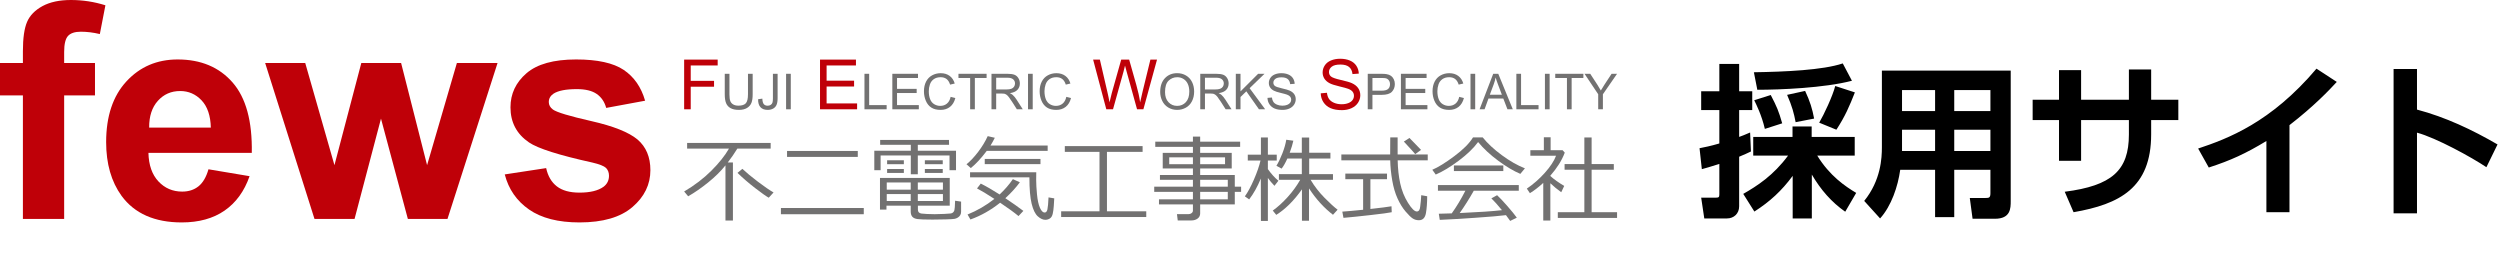
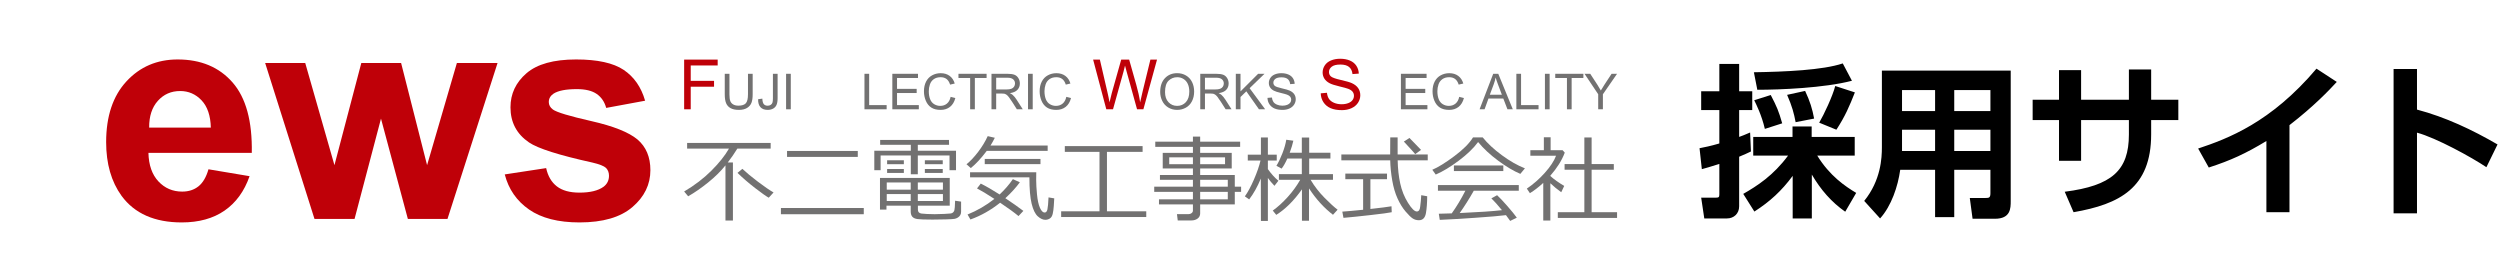
<svg xmlns="http://www.w3.org/2000/svg" width="504" height="51" viewBox="0 0 504 51" fill="none">
-   <path d="M0 12.698H4.617V10.33C4.617 7.686 4.898 5.713 5.461 4.41C6.023 3.108 7.059 2.047 8.569 1.228C10.078 0.41 11.987 0 14.296 0C16.664 0 18.982 0.355 21.251 1.066L20.127 6.867C18.804 6.551 17.532 6.393 16.308 6.393C15.105 6.393 14.241 6.674 13.719 7.237C13.196 7.799 12.934 8.879 12.934 10.478V12.698H19.15V19.239H12.934V44.131H4.617V19.239H0V12.698Z" fill="#BF0008" />
  <path d="M42.029 34.127L50.316 35.518C49.251 38.557 47.569 40.87 45.27 42.459C42.971 44.047 40.095 44.841 36.642 44.841C31.176 44.841 27.131 43.056 24.507 39.484C22.435 36.623 21.399 33.012 21.399 28.651C21.399 23.442 22.761 19.362 25.484 16.412C28.207 13.463 31.65 11.987 35.813 11.987C40.49 11.987 44.18 13.531 46.883 16.619C49.586 19.708 50.879 24.438 50.761 30.812H29.924C29.983 33.279 30.653 35.197 31.936 36.569C33.219 37.94 34.817 38.626 36.731 38.626C38.033 38.626 39.129 38.27 40.017 37.56C40.904 36.85 41.575 35.706 42.029 34.127ZM42.503 25.721C42.444 23.314 41.822 21.484 40.638 20.23C39.454 18.978 38.014 18.351 36.317 18.351C34.501 18.351 33.002 19.012 31.818 20.334C30.634 21.656 30.052 23.452 30.072 25.721H42.503Z" fill="#BF0008" />
  <path d="M63.399 44.131L53.454 12.698H61.534L67.424 33.298L72.841 12.698H80.862L86.1 33.298L92.109 12.698H100.307L90.215 44.131H82.223L76.807 23.915L71.479 44.131H63.399Z" fill="#BF0008" />
  <path d="M101.758 35.163L110.105 33.89C110.46 35.508 111.18 36.736 112.265 37.575C113.35 38.414 114.87 38.833 116.823 38.833C118.974 38.833 120.592 38.438 121.678 37.649C122.407 37.097 122.773 36.357 122.773 35.429C122.773 34.798 122.575 34.275 122.181 33.86C121.766 33.466 120.839 33.101 119.399 32.765C112.69 31.285 108.437 29.934 106.642 28.71C104.156 27.014 102.912 24.655 102.912 21.636C102.912 18.913 103.988 16.625 106.138 14.77C108.289 12.915 111.624 11.987 116.142 11.987C120.444 11.987 123.641 12.688 125.732 14.089C127.824 15.49 129.264 17.562 130.053 20.304L122.21 21.755C121.874 20.532 121.238 19.594 120.301 18.943C119.364 18.292 118.027 17.966 116.291 17.966C114.1 17.966 112.531 18.272 111.585 18.884C110.953 19.318 110.637 19.88 110.637 20.571C110.637 21.163 110.914 21.666 111.466 22.08C112.216 22.633 114.805 23.412 119.236 24.419C123.665 25.425 126.758 26.658 128.515 28.118C130.251 29.598 131.119 31.66 131.119 34.304C131.119 37.186 129.916 39.662 127.508 41.733C125.101 43.805 121.539 44.841 116.823 44.841C112.541 44.841 109.153 43.973 106.656 42.237C104.16 40.501 102.527 38.142 101.758 35.163Z" fill="#BF0008" />
  <path d="M137.924 22.033V12.015H144.683V13.197H139.25V16.3H143.952V17.482H139.25V22.033H137.924Z" fill="#BF0008" />
  <path d="M150.792 14.877H151.739V19.012C151.739 19.731 151.658 20.302 151.495 20.725C151.332 21.148 151.039 21.492 150.614 21.757C150.19 22.023 149.632 22.155 148.942 22.155C148.272 22.155 147.724 22.04 147.297 21.809C146.871 21.578 146.567 21.243 146.384 20.806C146.202 20.368 146.111 19.77 146.111 19.012V14.877H147.058V19.007C147.058 19.628 147.116 20.086 147.231 20.381C147.347 20.676 147.545 20.902 147.827 21.062C148.108 21.222 148.453 21.301 148.859 21.301C149.556 21.301 150.052 21.143 150.348 20.828C150.644 20.512 150.792 19.905 150.792 19.007V14.877Z" fill="#727171" />
  <path d="M152.833 20.003L153.687 19.886C153.709 20.432 153.812 20.806 153.994 21.008C154.177 21.21 154.429 21.311 154.751 21.311C154.988 21.311 155.194 21.257 155.366 21.147C155.538 21.039 155.657 20.891 155.722 20.703C155.787 20.516 155.82 20.217 155.82 19.807V14.877H156.767V19.754C156.767 20.353 156.694 20.816 156.55 21.145C156.405 21.474 156.175 21.724 155.861 21.896C155.547 22.069 155.179 22.155 154.756 22.155C154.128 22.155 153.647 21.974 153.313 21.614C152.98 21.252 152.82 20.715 152.833 20.003Z" fill="#727171" />
  <path d="M158.475 22.033V14.877H159.422V22.033H158.475Z" fill="#727171" />
-   <path d="M165.316 22.033V12.015H172.56V13.197H166.642V16.265H172.184V17.441H166.642V20.851H172.792V22.033H165.316Z" fill="#BF0008" />
  <path d="M174.276 22.033V14.877H175.223V21.189H178.747V22.033H174.276Z" fill="#727171" />
  <path d="M179.895 22.033V14.877H185.069V15.722H180.841V17.914H184.8V18.753H180.841V21.189H185.235V22.033H179.895Z" fill="#727171" />
  <path d="M191.648 19.524L192.596 19.763C192.397 20.541 192.04 21.134 191.524 21.543C191.008 21.951 190.378 22.155 189.633 22.155C188.861 22.155 188.234 21.998 187.751 21.684C187.268 21.37 186.9 20.915 186.648 20.32C186.396 19.724 186.269 19.085 186.269 18.401C186.269 17.656 186.412 17.006 186.696 16.451C186.981 15.897 187.386 15.475 187.912 15.187C188.438 14.899 189.016 14.755 189.647 14.755C190.363 14.755 190.965 14.938 191.453 15.302C191.941 15.666 192.281 16.179 192.474 16.84L191.541 17.059C191.375 16.538 191.134 16.16 190.819 15.922C190.503 15.684 190.106 15.565 189.628 15.565C189.078 15.565 188.618 15.697 188.249 15.961C187.879 16.224 187.62 16.578 187.47 17.023C187.32 17.467 187.246 17.925 187.246 18.397C187.246 19.005 187.334 19.536 187.512 19.99C187.689 20.444 187.965 20.783 188.339 21.008C188.713 21.233 189.118 21.345 189.554 21.345C190.085 21.345 190.534 21.192 190.902 20.886C191.269 20.58 191.518 20.126 191.648 19.524Z" fill="#727171" />
  <path d="M195.583 22.033V15.722H193.225V14.877H198.897V15.722H196.53V22.033H195.583Z" fill="#727171" />
  <path d="M199.883 22.033V14.877H203.056C203.694 14.877 204.179 14.942 204.511 15.07C204.843 15.199 205.108 15.426 205.306 15.751C205.505 16.076 205.604 16.436 205.604 16.83C205.604 17.337 205.44 17.765 205.111 18.114C204.782 18.462 204.275 18.683 203.588 18.778C203.839 18.898 204.029 19.017 204.159 19.134C204.436 19.388 204.698 19.705 204.945 20.086L206.19 22.033H204.999L204.052 20.545C203.775 20.115 203.547 19.787 203.368 19.558C203.19 19.331 203.029 19.171 202.888 19.08C202.746 18.989 202.602 18.926 202.456 18.89C202.348 18.867 202.173 18.856 201.929 18.856H200.83V22.033H199.883ZM200.83 18.036H202.866C203.299 18.036 203.637 17.991 203.881 17.901C204.125 17.812 204.311 17.668 204.437 17.472C204.564 17.275 204.628 17.061 204.628 16.83C204.628 16.491 204.505 16.213 204.259 15.995C204.014 15.777 203.626 15.668 203.095 15.668H200.83V18.036Z" fill="#727171" />
  <path d="M207.249 22.033V14.877H208.196V22.033H207.249Z" fill="#727171" />
  <path d="M214.971 19.524L215.918 19.763C215.72 20.541 215.363 21.134 214.847 21.543C214.331 21.951 213.701 22.155 212.955 22.155C212.184 22.155 211.557 21.998 211.074 21.684C210.59 21.37 210.223 20.915 209.97 20.32C209.718 19.724 209.592 19.085 209.592 18.401C209.592 17.656 209.734 17.006 210.019 16.451C210.304 15.897 210.709 15.475 211.235 15.187C211.76 14.899 212.339 14.755 212.97 14.755C213.686 14.755 214.288 14.938 214.776 15.302C215.264 15.666 215.604 16.179 215.796 16.84L214.864 17.059C214.698 16.538 214.457 16.16 214.142 15.922C213.826 15.684 213.429 15.565 212.95 15.565C212.4 15.565 211.941 15.697 211.571 15.961C211.202 16.224 210.943 16.578 210.793 17.023C210.643 17.467 210.568 17.925 210.568 18.397C210.568 19.005 210.657 19.536 210.834 19.99C211.012 20.444 211.287 20.783 211.662 21.008C212.036 21.233 212.441 21.345 212.877 21.345C213.408 21.345 213.857 21.192 214.224 20.886C214.592 20.58 214.841 20.126 214.971 19.524Z" fill="#727171" />
  <path d="M223.031 22.033L220.373 12.015H221.733L223.257 18.582C223.421 19.27 223.562 19.954 223.681 20.633C223.936 19.562 224.086 18.945 224.132 18.781L226.038 12.015H227.637L229.072 17.086C229.432 18.343 229.692 19.526 229.851 20.633C229.979 19.999 230.145 19.273 230.35 18.453L231.922 12.015H233.255L230.507 22.033H229.23L227.118 14.4C226.94 13.762 226.835 13.371 226.804 13.225C226.699 13.685 226.601 14.077 226.51 14.4L224.384 22.033H223.031Z" fill="#BF0008" />
  <path d="M233.895 18.548C233.895 17.36 234.214 16.43 234.852 15.759C235.49 15.086 236.313 14.751 237.322 14.751C237.982 14.751 238.578 14.908 239.108 15.224C239.638 15.54 240.043 15.979 240.321 16.544C240.6 17.109 240.739 17.749 240.739 18.465C240.739 19.191 240.592 19.84 240.299 20.413C240.006 20.985 239.592 21.419 239.054 21.713C238.518 22.008 237.938 22.155 237.317 22.155C236.643 22.155 236.041 21.992 235.511 21.667C234.98 21.342 234.578 20.898 234.305 20.335C234.032 19.771 233.895 19.176 233.895 18.548ZM234.871 18.563C234.871 19.425 235.103 20.104 235.567 20.6C236.031 21.097 236.612 21.345 237.312 21.345C238.025 21.345 238.611 21.094 239.072 20.593C239.532 20.092 239.762 19.381 239.762 18.46C239.762 17.877 239.664 17.369 239.467 16.935C239.27 16.5 238.982 16.163 238.603 15.925C238.224 15.685 237.799 15.566 237.327 15.566C236.656 15.566 236.079 15.796 235.596 16.256C235.113 16.717 234.871 17.485 234.871 18.563Z" fill="#727171" />
  <path d="M241.973 22.033V14.877H245.146C245.784 14.877 246.269 14.942 246.601 15.07C246.933 15.199 247.198 15.426 247.397 15.751C247.595 16.076 247.694 16.436 247.694 16.83C247.694 17.337 247.53 17.765 247.201 18.114C246.873 18.462 246.365 18.683 245.678 18.778C245.929 18.898 246.119 19.017 246.249 19.134C246.526 19.388 246.788 19.705 247.035 20.086L248.28 22.033H247.089L246.142 20.545C245.865 20.115 245.638 19.787 245.459 19.558C245.28 19.331 245.119 19.171 244.978 19.08C244.837 18.989 244.692 18.926 244.546 18.89C244.439 18.867 244.263 18.856 244.019 18.856H242.92V22.033H241.973ZM242.92 18.036H244.956C245.389 18.036 245.727 17.991 245.971 17.901C246.215 17.812 246.401 17.668 246.528 17.472C246.655 17.275 246.718 17.061 246.718 16.83C246.718 16.491 246.595 16.213 246.35 15.995C246.104 15.777 245.716 15.668 245.185 15.668H242.92V18.036Z" fill="#727171" />
  <path d="M249.139 22.033V14.877H250.086V18.426L253.64 14.877H254.923L251.921 17.777L255.055 22.033H253.806L251.258 18.412L250.086 19.554V22.033H249.139Z" fill="#727171" />
  <path d="M255.524 19.734L256.417 19.656C256.46 20.014 256.558 20.308 256.713 20.537C256.867 20.767 257.107 20.952 257.433 21.093C257.758 21.235 258.124 21.306 258.531 21.306C258.892 21.306 259.211 21.252 259.488 21.145C259.764 21.037 259.97 20.89 260.105 20.703C260.24 20.516 260.307 20.312 260.307 20.091C260.307 19.866 260.243 19.67 260.112 19.502C259.982 19.335 259.767 19.194 259.468 19.08C259.276 19.005 258.851 18.889 258.194 18.731C257.537 18.573 257.076 18.424 256.813 18.284C256.471 18.105 256.216 17.883 256.049 17.618C255.881 17.353 255.797 17.056 255.797 16.727C255.797 16.366 255.9 16.029 256.105 15.714C256.31 15.4 256.609 15.162 257.003 14.999C257.397 14.837 257.834 14.755 258.316 14.755C258.846 14.755 259.314 14.84 259.72 15.012C260.124 15.182 260.436 15.433 260.654 15.766C260.872 16.098 260.989 16.474 261.006 16.893L260.098 16.962C260.049 16.509 259.884 16.168 259.602 15.936C259.321 15.706 258.905 15.59 258.355 15.59C257.782 15.59 257.365 15.695 257.103 15.905C256.841 16.115 256.71 16.368 256.71 16.664C256.71 16.921 256.803 17.133 256.989 17.299C257.171 17.464 257.646 17.634 258.416 17.808C259.185 17.983 259.714 18.135 260 18.265C260.417 18.457 260.724 18.7 260.923 18.995C261.121 19.289 261.22 19.628 261.22 20.012C261.22 20.393 261.111 20.752 260.893 21.089C260.675 21.425 260.362 21.687 259.954 21.875C259.545 22.061 259.086 22.155 258.575 22.155C257.927 22.155 257.384 22.061 256.947 21.872C256.509 21.683 256.166 21.399 255.917 21.02C255.668 20.641 255.537 20.213 255.524 19.734Z" fill="#727171" />
  <path d="M266.26 18.814L267.511 18.705C267.569 19.206 267.707 19.617 267.924 19.939C268.14 20.259 268.476 20.52 268.932 20.718C269.388 20.916 269.9 21.015 270.469 21.015C270.975 21.015 271.422 20.939 271.809 20.789C272.196 20.639 272.484 20.433 272.673 20.171C272.862 19.909 272.957 19.623 272.957 19.313C272.957 18.999 272.866 18.725 272.683 18.49C272.501 18.255 272.2 18.058 271.782 17.899C271.513 17.794 270.918 17.631 269.998 17.41C269.077 17.189 268.433 16.981 268.064 16.785C267.586 16.535 267.229 16.224 266.994 15.852C266.76 15.481 266.642 15.065 266.642 14.605C266.642 14.099 266.786 13.626 267.073 13.187C267.36 12.747 267.779 12.414 268.33 12.186C268.882 11.958 269.494 11.844 270.169 11.844C270.911 11.844 271.566 11.963 272.134 12.203C272.7 12.442 273.137 12.794 273.442 13.259C273.747 13.723 273.911 14.249 273.934 14.837L272.663 14.933C272.595 14.3 272.363 13.821 271.969 13.498C271.576 13.174 270.993 13.012 270.223 13.012C269.421 13.012 268.837 13.159 268.47 13.453C268.103 13.747 267.92 14.102 267.92 14.516C267.92 14.876 268.05 15.172 268.31 15.404C268.565 15.636 269.231 15.875 270.309 16.119C271.386 16.362 272.125 16.575 272.526 16.758C273.11 17.026 273.54 17.367 273.818 17.779C274.096 18.191 274.235 18.667 274.235 19.204C274.235 19.737 274.082 20.239 273.777 20.711C273.472 21.182 273.033 21.549 272.462 21.811C271.89 22.073 271.246 22.204 270.531 22.204C269.624 22.204 268.865 22.072 268.252 21.808C267.639 21.544 267.159 21.146 266.81 20.615C266.462 20.085 266.278 19.484 266.26 18.814Z" fill="#BF0008" />
-   <path d="M275.737 22.033V14.877H278.436C278.912 14.877 279.275 14.9 279.525 14.945C279.877 15.004 280.171 15.116 280.409 15.28C280.646 15.444 280.837 15.675 280.982 15.971C281.127 16.267 281.2 16.592 281.2 16.947C281.2 17.555 281.006 18.071 280.618 18.492C280.231 18.913 279.532 19.124 278.52 19.124H276.684V22.033H275.737ZM276.684 18.28H278.534C279.146 18.28 279.581 18.166 279.837 17.938C280.095 17.71 280.223 17.39 280.223 16.977C280.223 16.677 280.148 16.421 279.996 16.207C279.845 15.995 279.645 15.854 279.398 15.786C279.239 15.743 278.944 15.722 278.515 15.722H276.684V18.28Z" fill="#727171" />
  <path d="M282.425 22.033V14.877H287.598V15.722H283.372V17.914H287.331V18.753H283.372V21.189H287.765V22.033H282.425Z" fill="#727171" />
  <path d="M294.179 19.524L295.126 19.763C294.927 20.541 294.57 21.134 294.055 21.543C293.538 21.951 292.908 22.155 292.163 22.155C291.391 22.155 290.764 21.998 290.281 21.684C289.798 21.37 289.43 20.915 289.178 20.32C288.926 19.724 288.799 19.085 288.799 18.401C288.799 17.656 288.942 17.006 289.227 16.451C289.511 15.897 289.917 15.475 290.442 15.187C290.968 14.899 291.546 14.755 292.178 14.755C292.893 14.755 293.495 14.938 293.983 15.302C294.472 15.666 294.812 16.179 295.004 16.84L294.072 17.059C293.905 16.538 293.665 16.16 293.349 15.922C293.033 15.684 292.637 15.565 292.158 15.565C291.608 15.565 291.148 15.697 290.779 15.961C290.41 16.224 290.15 16.578 290.001 17.023C289.85 17.467 289.776 17.925 289.776 18.397C289.776 19.005 289.865 19.536 290.042 19.99C290.219 20.444 290.495 20.783 290.869 21.008C291.243 21.233 291.649 21.345 292.085 21.345C292.615 21.345 293.064 21.192 293.432 20.886C293.799 20.58 294.049 20.126 294.179 19.524Z" fill="#727171" />
-   <path d="M296.453 22.033V14.877H297.4V22.033H296.453Z" fill="#727171" />
  <path d="M298.284 22.033L301.032 14.877H302.052L304.981 22.033H303.902L303.067 19.866H300.076L299.289 22.033H298.284ZM300.349 19.095H302.775L302.028 17.113C301.8 16.511 301.63 16.017 301.52 15.629C301.429 16.088 301.3 16.544 301.134 16.996L300.349 19.095Z" fill="#727171" />
  <path d="M305.698 22.033V14.877H306.646V21.189H310.17V22.033H305.698Z" fill="#727171" />
  <path d="M311.458 22.033V14.877H312.405V22.033H311.458Z" fill="#727171" />
  <path d="M315.895 22.033V15.722H313.538V14.877H319.21V15.722H316.842V22.033H315.895Z" fill="#727171" />
  <path d="M322.197 22.033V19.002L319.44 14.877H320.591L322.002 17.035C322.262 17.439 322.505 17.842 322.729 18.245C322.944 17.871 323.204 17.45 323.511 16.981L324.897 14.877H326L323.145 19.002V22.033H322.197Z" fill="#727171" />
  <path d="M146.254 44.462V33.338C145.325 34.506 144.166 35.652 142.776 36.774C141.386 37.896 140.04 38.829 138.736 39.573L137.924 38.605C140.021 37.369 141.849 35.973 143.408 34.417C144.967 32.861 146.152 31.373 146.964 29.953H138.524V28.818H155.367V29.953H148.652C148.068 30.906 147.425 31.837 146.724 32.747H147.757V44.462H146.254ZM154.979 39.859C154.438 39.558 153.522 38.909 152.231 37.913C150.939 36.917 149.755 35.896 148.679 34.85L149.666 34.039C150.46 34.789 151.503 35.655 152.798 36.635C154.092 37.617 155.142 38.337 155.948 38.798L154.979 39.859Z" fill="#727171" />
  <path d="M157.433 43.189V41.935H174.137V43.189H157.433ZM158.669 31.632V30.433H172.929V31.632H158.669Z" fill="#727171" />
  <path d="M191.423 34.316V31.337H185.031V35.128H183.62V31.337H177.532V34.316H176.259V30.386H183.62V29.197H177.439V28.209H191.312L191.331 29.197H185.031V30.386H192.733V34.316H191.423ZM178.712 41.465V42.258H177.403V35.866H191.469V41.465H185.049V42.276C185.049 42.504 185.111 42.682 185.234 42.811C185.357 42.94 185.533 43.02 185.764 43.051C185.995 43.082 186.365 43.111 186.875 43.139C187.386 43.166 187.902 43.18 188.425 43.18C189.04 43.18 189.687 43.162 190.367 43.125C191.046 43.088 191.474 43.059 191.649 43.037C191.824 43.016 191.978 42.953 192.11 42.848C192.242 42.743 192.341 42.59 192.405 42.387C192.47 42.184 192.517 41.544 192.548 40.468L193.757 40.643V42.701C193.757 42.959 193.697 43.186 193.577 43.383C193.457 43.58 193.298 43.738 193.102 43.858C192.905 43.978 192.7 44.063 192.488 44.112C192.276 44.161 191.686 44.199 190.717 44.227C189.749 44.255 188.849 44.269 188.019 44.269C186.463 44.269 185.443 44.233 184.957 44.163C184.471 44.092 184.124 43.932 183.915 43.683C183.706 43.434 183.601 43.088 183.601 42.645V41.465H178.712ZM178.768 38.236H183.601V36.788H178.768V38.236ZM183.601 39.122H178.768V40.524H183.601V39.122ZM178.842 33.108V32.314H182.217V33.108H178.842ZM178.842 34.86V34.067H182.217V34.86H178.842ZM185.031 38.236H190.095V36.788H185.031V38.236ZM190.095 39.122H185.031V40.524H190.095V39.122ZM186.451 33.108V32.314H190.058V33.108H186.451ZM186.451 34.86V34.067H190.058V34.86H186.451Z" fill="#727171" />
  <path d="M198.931 30.414C197.787 31.933 196.714 33.089 195.712 33.882L194.845 33.116C195.62 32.496 196.405 31.661 197.202 30.612C197.998 29.564 198.639 28.508 199.125 27.444L200.555 27.776C200.259 28.372 199.97 28.892 199.688 29.335H211.208V30.414H198.931ZM201.625 40.865C199.767 42.353 197.772 43.481 195.638 44.25L195.057 43.245C197.013 42.451 198.817 41.403 200.472 40.099C198.922 39.09 197.754 38.386 196.966 37.987L197.723 37.009C198.811 37.55 200.078 38.282 201.523 39.204C202.55 38.245 203.442 37.215 204.198 36.114L205.6 36.751C204.838 37.796 203.863 38.866 202.676 39.961C204.06 40.877 205.271 41.729 206.31 42.516L205.332 43.558C204.496 42.863 203.26 41.965 201.625 40.865ZM209.22 43.614C208.695 43.146 208.281 42.3 207.98 41.077C207.678 39.853 207.528 38.079 207.528 35.755H195.564V34.731H208.911L208.893 36.299C208.893 37.061 208.948 38.024 209.059 39.186C209.17 40.348 209.366 41.249 209.649 41.889C209.932 42.528 210.249 42.848 210.599 42.848C210.882 42.848 211.07 42.634 211.162 42.207C211.254 41.779 211.328 40.975 211.383 39.795L212.536 39.989C212.518 40.394 212.487 40.905 212.444 41.52C212.401 42.135 212.329 42.663 212.227 43.106C212.126 43.549 211.935 43.861 211.656 44.042C211.376 44.224 211.067 44.315 210.728 44.315C210.249 44.315 209.746 44.081 209.22 43.614ZM198.525 33.089V32.037H209.76V33.089H198.525Z" fill="#727171" />
  <path d="M213.929 43.752V42.599H221.659V30.617H214.667V29.455H230.348V30.617H223.162V42.599H231.086V43.752H213.929Z" fill="#727171" />
  <path d="M233.65 41.206V40.182H240.494V38.678H232.691V37.636H240.494V36.252H233.844V35.284H240.494V33.956H234.406V30.82H240.494V29.602H232.903V28.56H240.494V27.545H241.952V28.56H250.013V29.602H241.952V30.82H248.316V33.956H241.952V35.284H248.934V37.636H250.207V38.678H248.934V41.206H241.952V43.032C241.952 43.462 241.781 43.806 241.44 44.061C241.099 44.316 240.672 44.443 240.162 44.443H237.432L237.275 43.171H239.609C239.855 43.171 240.064 43.1 240.236 42.958C240.408 42.817 240.494 42.648 240.494 42.451V41.206H233.65ZM240.494 31.724H235.716V33.107H240.494V31.724ZM246.97 31.724H241.952V33.107H246.97V31.724ZM247.523 37.636V36.252H241.952V37.636H247.523ZM241.952 40.182H247.523V38.678H241.952V40.182Z" fill="#727171" />
  <path d="M254.182 35.994C253.512 37.63 252.728 39.032 251.83 40.2L250.963 39.583C251.553 38.777 252.165 37.642 252.799 36.179C253.432 34.715 253.872 33.442 254.117 32.36H251.553V31.18H254.201V27.711H255.603V31.18H257.392V32.36H255.603V34.094C256.279 35.047 256.986 35.828 257.724 36.437L256.931 37.461C256.42 36.932 255.978 36.403 255.603 35.874V44.536H254.201L254.182 35.994ZM257.291 43.318L256.59 42.451C257.592 41.738 258.591 40.831 259.588 39.73C260.584 38.629 261.429 37.47 262.124 36.252H257.826V35.109H262.447V31.954H259.532C259.132 32.852 258.745 33.532 258.37 33.993L257.327 33.421C257.739 32.757 258.141 31.922 258.531 30.916C258.922 29.911 259.182 28.996 259.311 28.172L260.74 28.366C260.593 29.061 260.347 29.869 260.002 30.792H262.447V27.73H263.932V30.792H268.212V31.954H263.932V35.109H268.728V36.252H264.218C264.993 37.556 265.93 38.765 267.031 39.878C268.132 40.991 269.008 41.79 269.66 42.276L268.728 43.3C266.902 41.898 265.291 40.123 263.895 37.977V44.499H262.474V38.171C260.857 40.453 259.129 42.168 257.291 43.318Z" fill="#727171" />
  <path d="M270.416 32.324V31.143H280.258L280.276 27.693H281.762V31.143H287.831V32.324H281.771C281.802 33.996 281.972 35.547 282.283 36.977C282.593 38.407 283.114 39.707 283.846 40.879C284.578 42.05 285.171 42.636 285.626 42.636C286.02 42.636 286.248 42.313 286.309 41.667L286.438 40.533C286.475 40.127 286.503 39.733 286.521 39.352L287.72 39.564C287.72 40.856 287.637 41.984 287.471 42.95C287.305 43.915 286.831 44.398 286.051 44.398C285.583 44.398 285.168 44.279 284.806 44.043C284.443 43.806 283.961 43.337 283.362 42.636C282.762 41.935 282.224 41.063 281.748 40.021C281.271 38.978 280.913 37.763 280.673 36.373C280.433 34.983 280.298 33.633 280.267 32.324H270.416ZM270.84 43.918L270.61 42.664C271.606 42.596 273.005 42.47 274.807 42.286V36.133H271.218V34.998H279.622V36.133H276.273V42.129C278.382 41.895 279.8 41.713 280.526 41.585L280.572 42.783C280.024 42.906 278.595 43.099 276.283 43.36C273.97 43.621 272.156 43.807 270.84 43.918ZM285.304 31.069C285.138 30.841 284.375 29.999 283.016 28.541L284.15 27.813C284.679 28.335 285.457 29.138 286.484 30.221L285.304 31.069Z" fill="#727171" />
  <path d="M306.5 35.054C305.147 34.482 303.659 33.596 302.036 32.398C300.413 31.198 299.062 29.944 297.986 28.634C297.076 29.87 295.779 31.12 294.094 32.384C292.409 33.647 290.859 34.583 289.445 35.192L288.753 34.224C289.922 33.732 291.405 32.814 293.204 31.47C295.003 30.127 296.255 28.867 296.963 27.693H298.909C299.887 28.91 301.175 30.108 302.774 31.286C304.372 32.463 305.922 33.347 307.422 33.938L306.5 35.054ZM290.257 44.324L290.063 43.088C290.721 43.075 291.591 43.051 292.673 43.014C293.627 41.686 294.543 40.164 295.422 38.448H289.888V37.305H306.187V38.448H297.119C296.197 40.078 295.25 41.578 294.278 42.95C298.128 42.777 300.966 42.584 302.792 42.368C301.913 41.298 301.202 40.505 300.661 39.989L301.815 39.352C302.331 39.826 303.018 40.553 303.876 41.534C304.734 42.514 305.372 43.297 305.79 43.881L304.453 44.536C304.25 44.229 303.967 43.841 303.604 43.374C302.423 43.528 300.318 43.707 297.29 43.913C294.261 44.12 291.917 44.256 290.257 44.324ZM293.107 34.491V33.357H303.069V34.491H293.107Z" fill="#727171" />
  <path d="M311.121 44.462V36.871C310.224 37.701 309.326 38.393 308.428 38.946L307.81 38.024C309.108 37.151 310.316 36.09 311.435 34.842C312.554 33.593 313.311 32.443 313.704 31.392H308.52V30.276H311.241V27.675H312.607V30.276H315.014L315.457 30.774C314.872 32.33 313.904 33.876 312.551 35.413V35.487C313.295 36.157 314.227 36.822 315.346 37.48L314.747 38.753C313.965 38.193 313.234 37.59 312.551 36.945V44.462H311.121ZM314.055 43.937V42.783H319.405V34.224H315.42V33.071H319.405V27.712H320.871V33.071H325.345V34.224H320.871V42.783H326V43.937H314.055Z" fill="#727171" />
  <path d="M353.682 42.65L351.438 39.086C354.21 37.502 357.51 35.39 360.48 31.364H353.451V27.602H361.371V25.49H365.232V27.602H373.911V31.364H366.354C368.862 35.456 371.997 37.568 374.208 38.888L371.997 42.683C369.225 40.736 367.08 38.294 365.265 35.192V44.036H361.404V35.456C359.16 38.492 356.817 40.637 353.682 42.65ZM343.089 34.103L342.627 29.879C343.617 29.681 344.838 29.45 346.62 28.922V22.19H342.957V18.395H346.62V12.884H350.613V18.395H353.253V22.19H350.613V27.602C351.273 27.371 351.669 27.206 352.824 26.711L352.989 30.539C352.329 30.869 351.636 31.166 350.613 31.595V41.594C350.613 43.079 349.524 44.036 348.171 44.036H343.584L342.957 39.845H345.96C346.488 39.845 346.62 39.746 346.62 39.185V33.047C344.673 33.674 344.013 33.839 343.089 34.103ZM371.502 12.785L373.35 16.283C367.773 17.735 358.863 18.098 354.276 18.098L353.583 14.567C359.886 14.468 367.476 14.138 371.502 12.785ZM353.649 20.21L356.982 19.154C358.236 21.563 358.566 22.355 359.292 24.863L355.794 25.985C355.167 23.246 354.012 20.936 353.649 20.21ZM360.282 19.121L363.912 18.329C364.902 20.441 365.364 21.959 365.727 23.906L361.998 24.632C361.668 22.883 361.305 21.464 360.282 19.121ZM369.984 17.339L373.944 18.626C372.855 21.398 371.964 23.477 370.215 26.15L366.75 24.731C367.707 23.114 369.456 19.385 369.984 17.339ZM401.268 38.954V34.235H393.975V43.772H390.114V34.235H383.085C382.623 37.568 381.303 41.528 379.026 44.036L375.825 40.505C379.191 36.347 379.389 31.859 379.389 29.681V14.237H405.36V40.505C405.36 41.99 405.36 44.102 402.159 44.102H397.671L397.11 39.911H400.278C400.971 39.911 401.268 39.878 401.268 38.954ZM390.114 18.164H383.448V22.388H390.114V18.164ZM401.268 18.164H393.975V22.388H401.268V18.164ZM390.114 26.15H383.448V30.44H390.114V26.15ZM401.268 26.15H393.975V30.44H401.268V26.15ZM429.186 20.111V14.006H433.674V20.111H439.152V24.203H433.674V27.074C433.674 37.898 427.305 41.165 418.032 42.782L416.25 38.657C425.721 37.436 429.186 34.4 429.186 27.107V24.203H419.55V32.42H415.095V24.203H409.782V20.111H415.095V14.138H419.55V20.111H429.186ZM461.559 25.226V42.782H456.906V28.427C452.715 30.968 449.679 32.354 445.29 33.773L443.145 29.945C449.085 27.965 457.797 24.731 467.004 13.841L471.096 16.514C469.545 18.197 466.509 21.398 461.559 25.226ZM482.547 13.907H487.266V22.091C493.008 23.609 498.387 26.15 503.502 29.12L501.258 33.707C498.321 31.727 491.094 27.767 487.266 26.744V43.013H482.547V13.907Z" fill="black" />
</svg>